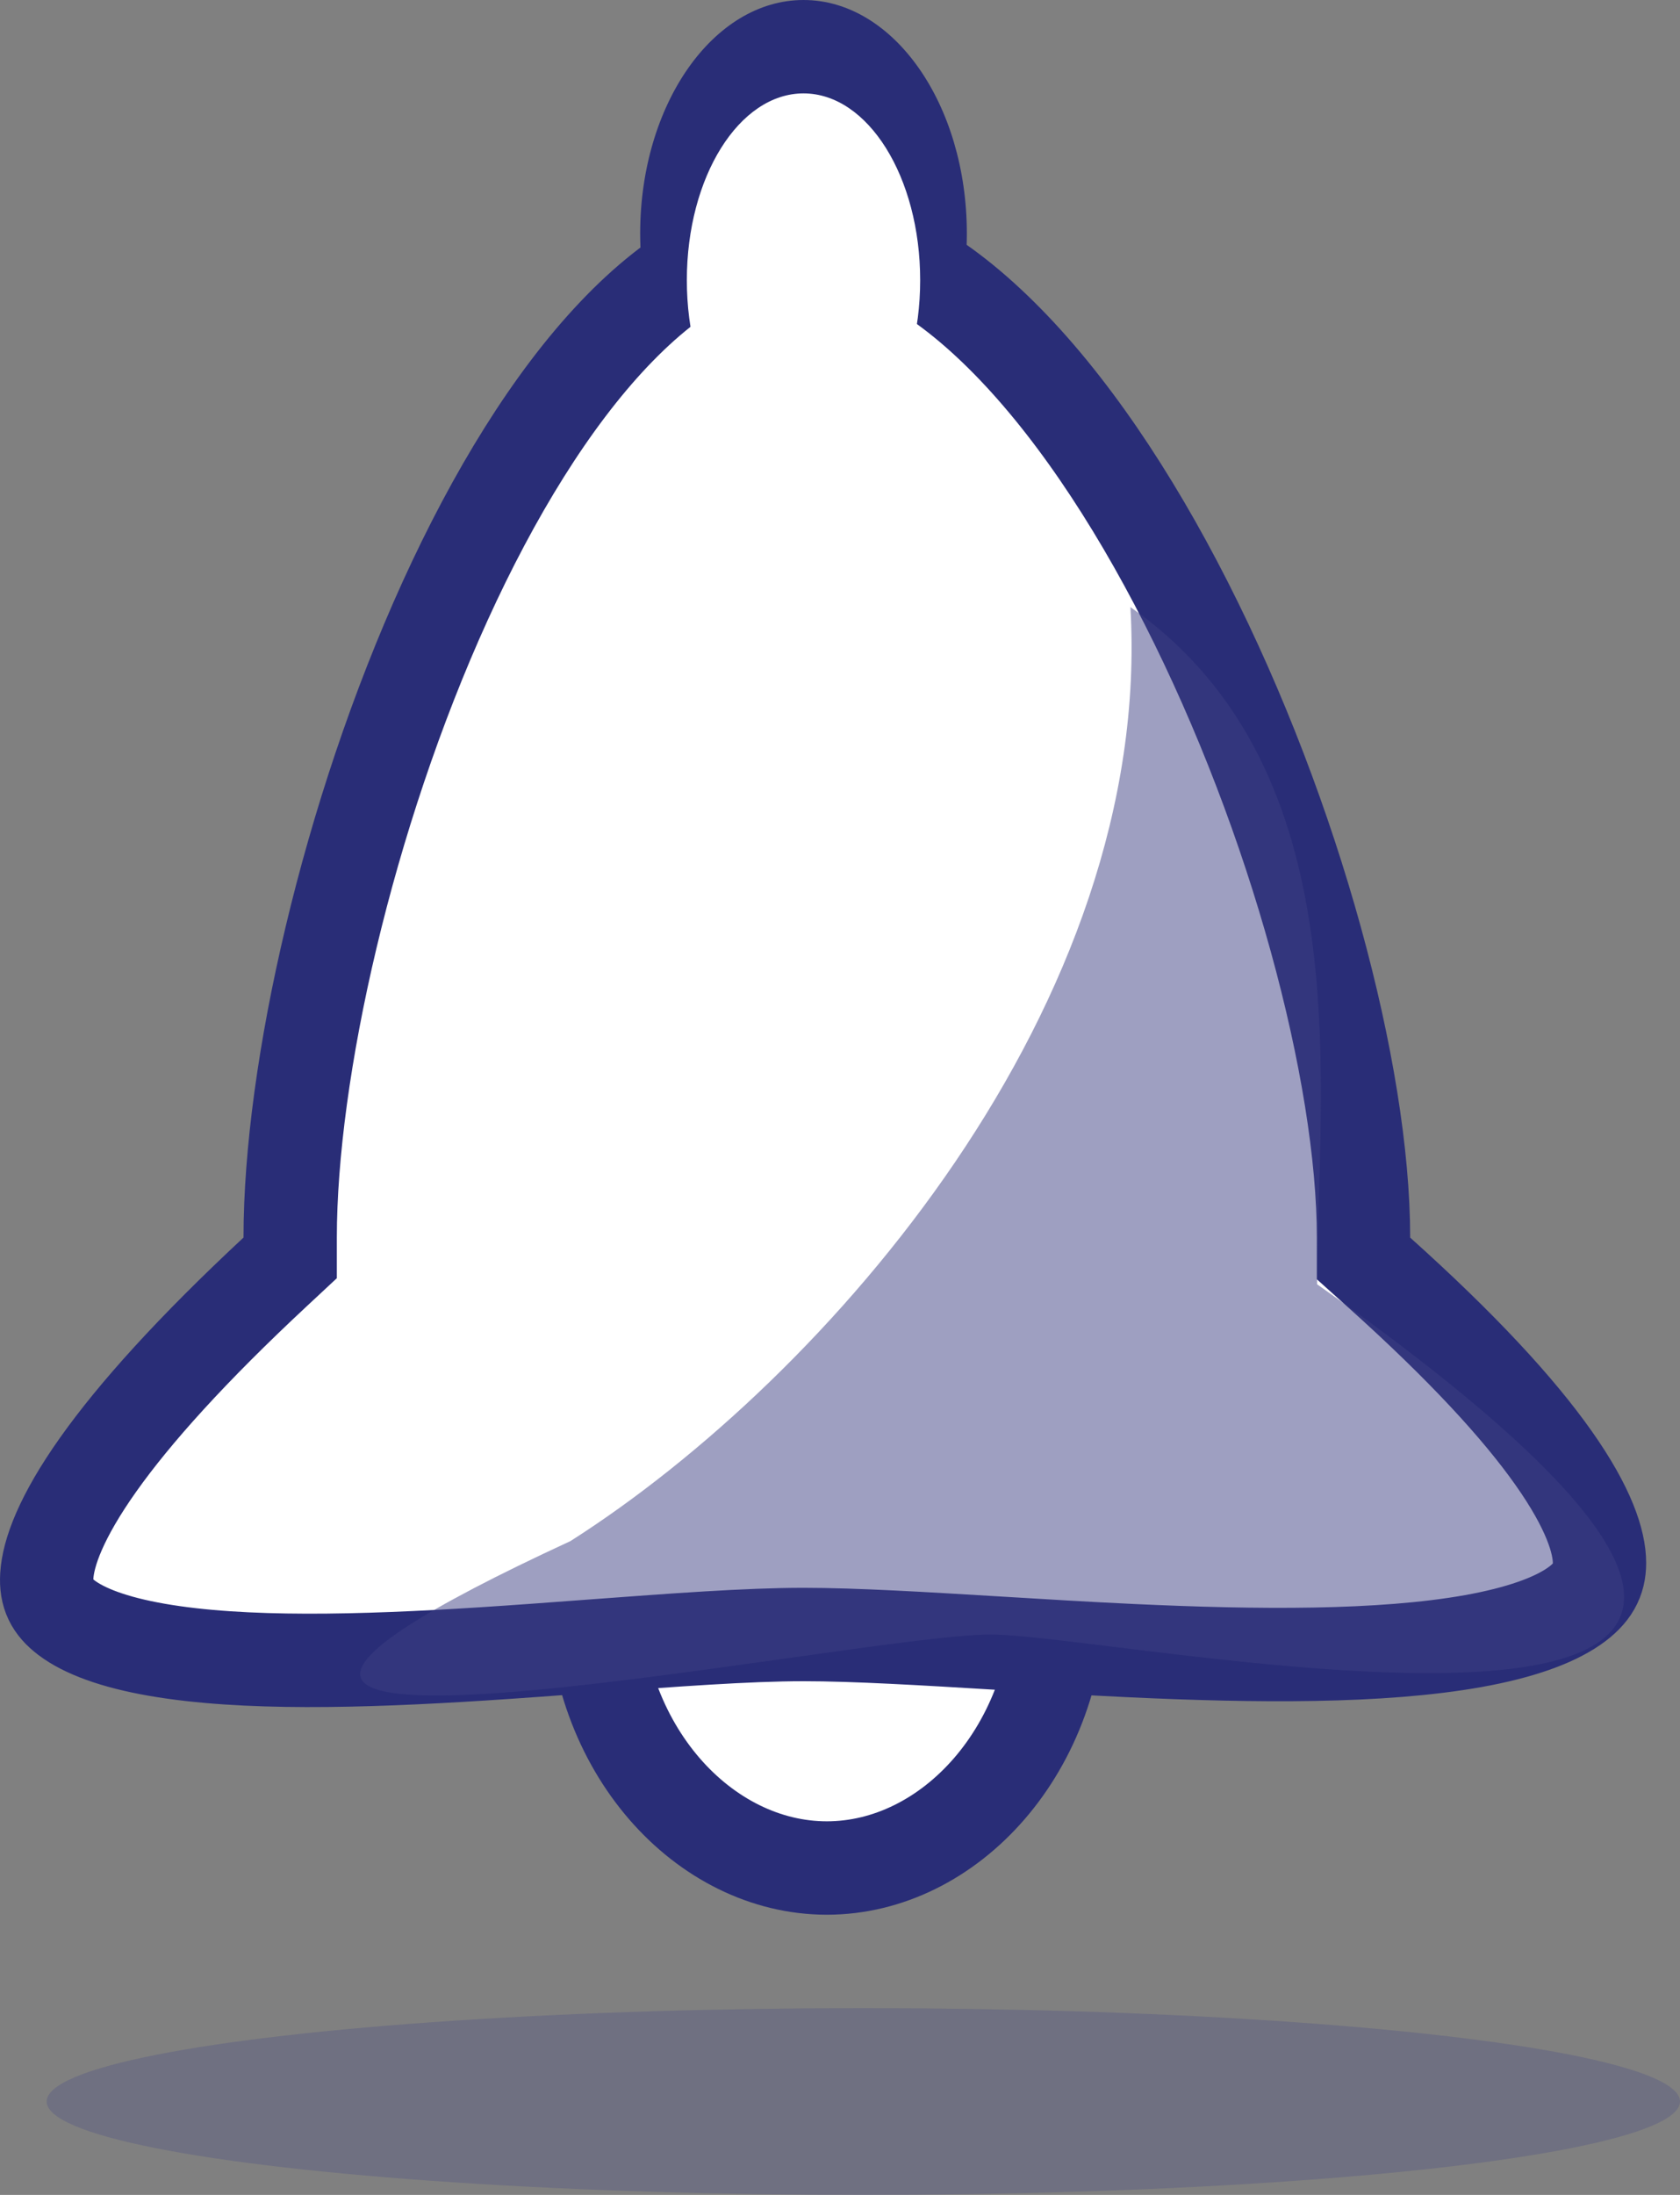
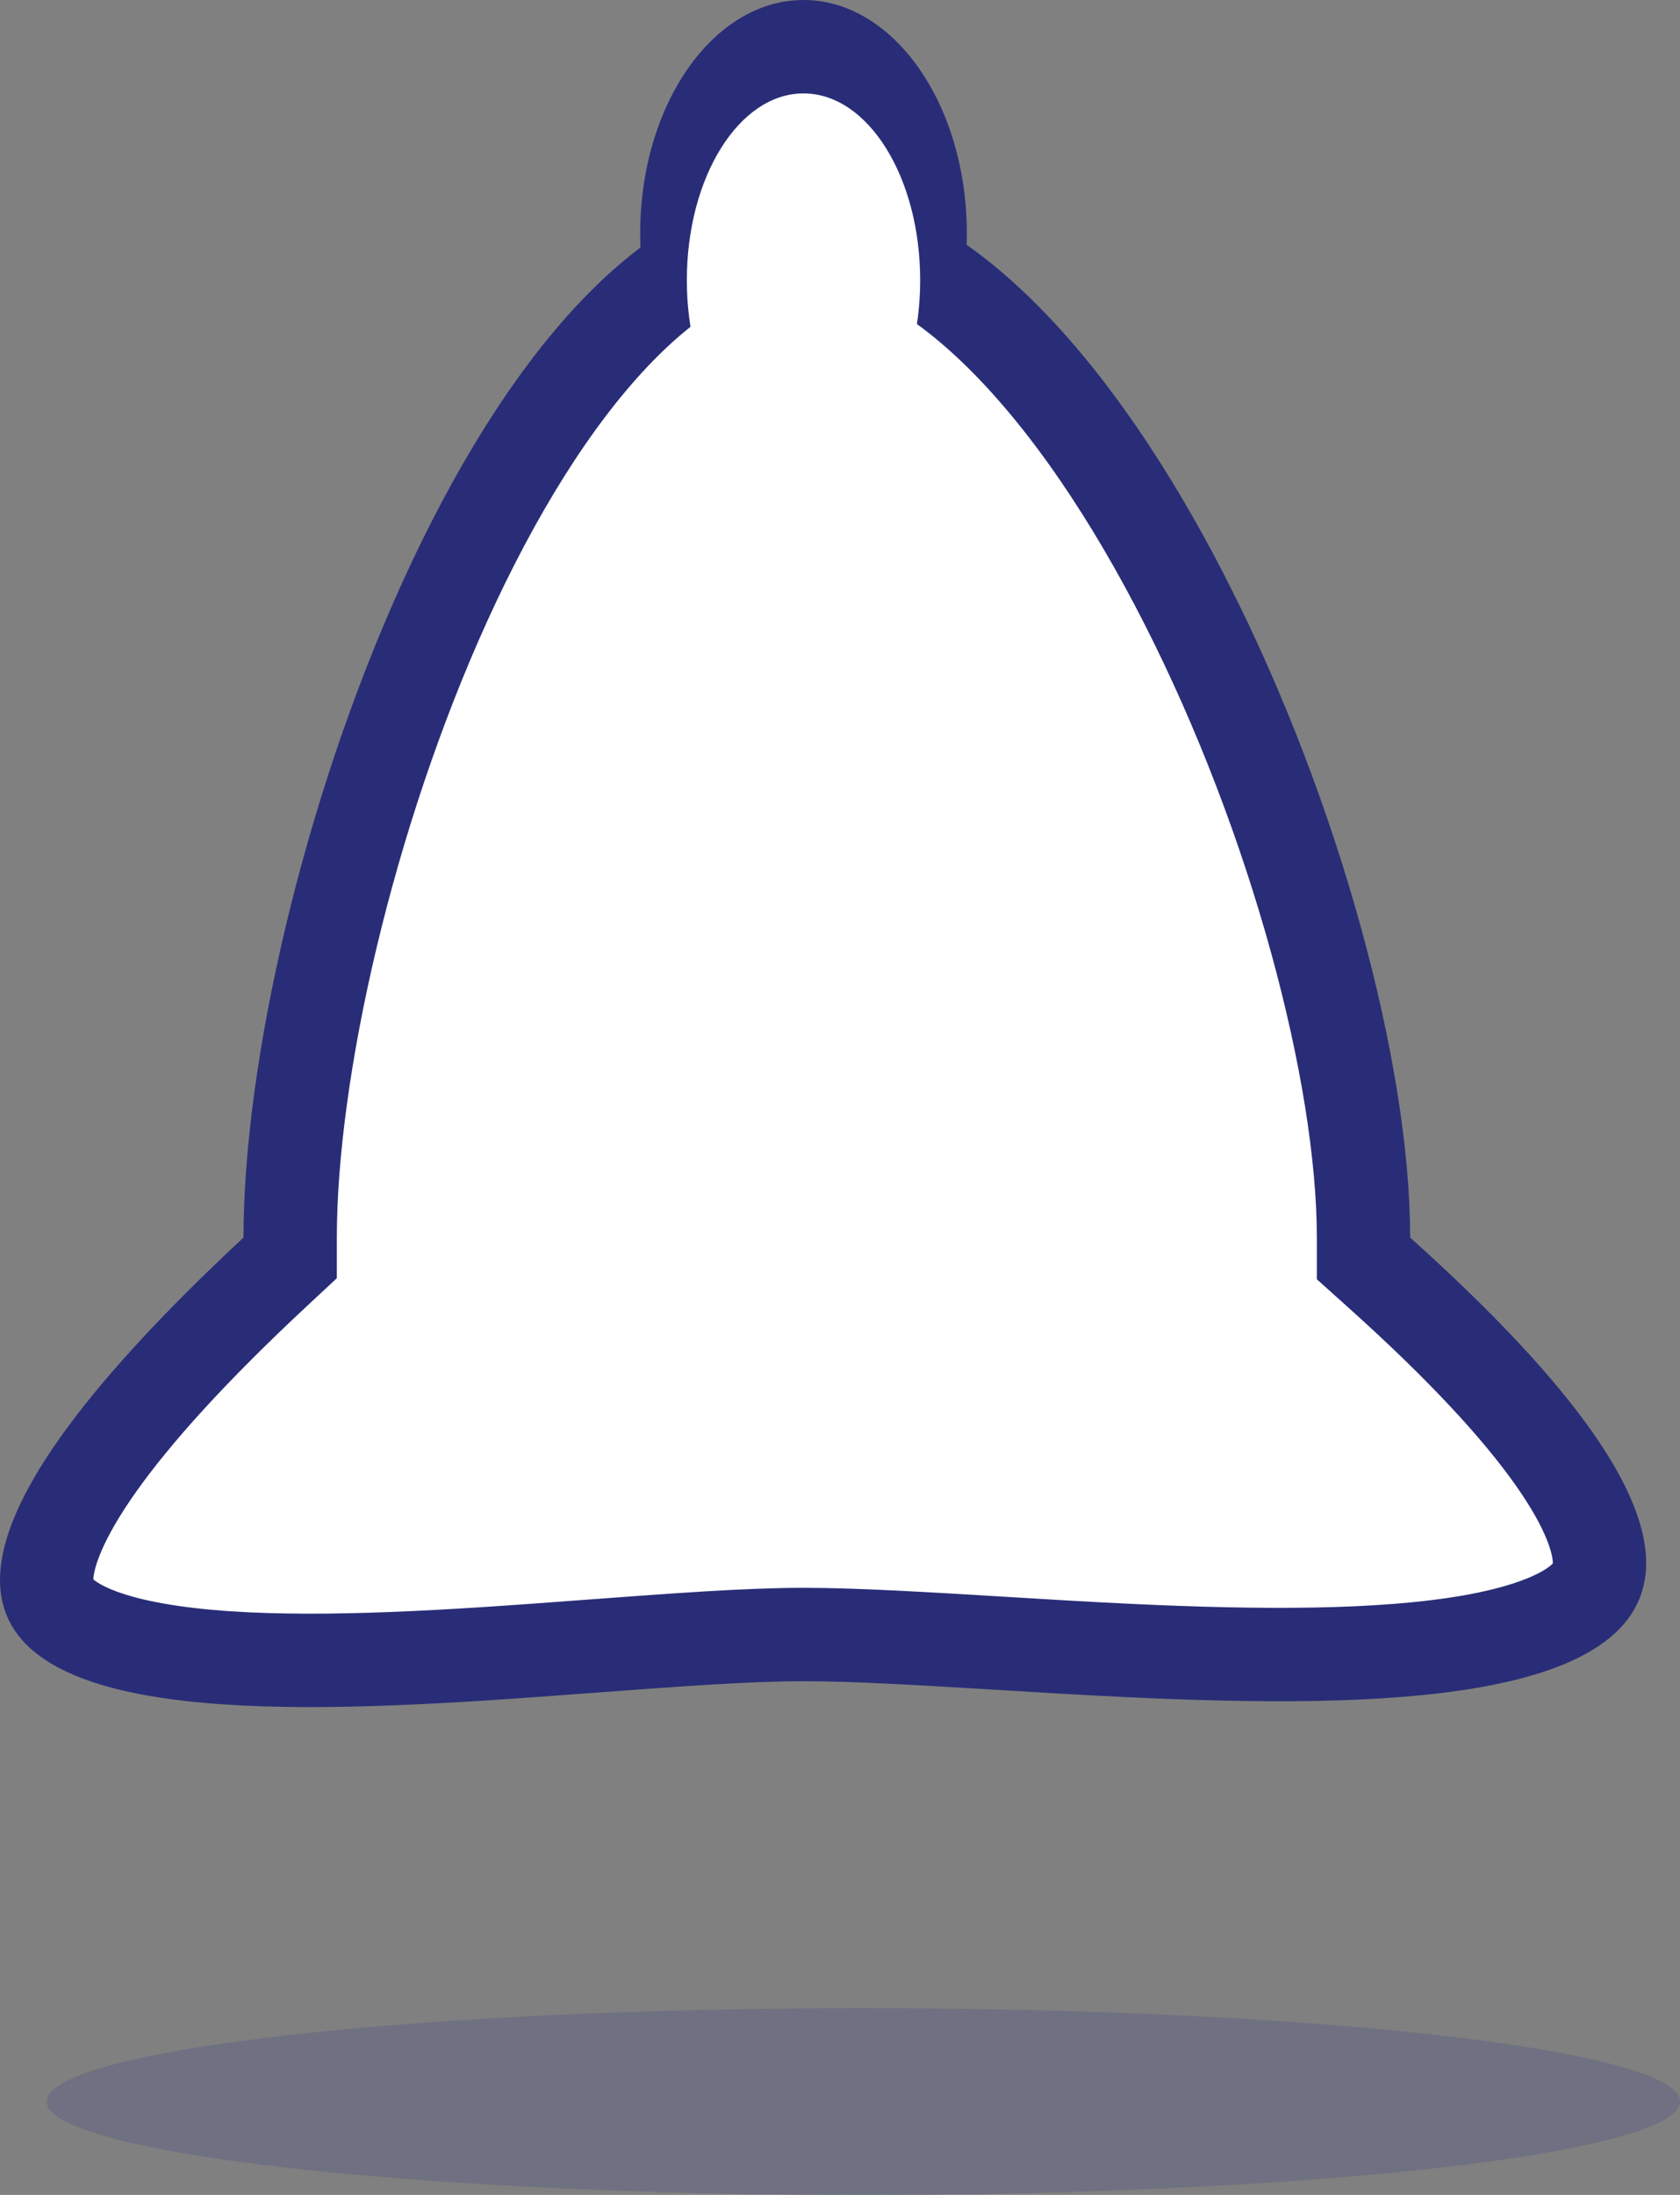
<svg xmlns="http://www.w3.org/2000/svg" width="36" height="47" viewBox="0 0 36 47" fill="none">
  <rect x="0" y="0" width="36" height="47" fill="#808080" stroke="none" />
  <ellipse cx="18.5" cy="45" rx="17.5" ry="2" fill="#3E4184" fill-opacity="0.25" />
-   <path d="M22.718 34C22.718 37.464 20.34 40 17.718 40C15.095 40 12.718 37.464 12.718 34C12.718 30.536 15.095 28 17.718 28C20.34 28 22.718 30.536 22.718 34Z" fill="white" stroke="#292D77" stroke-width="2" />
  <ellipse cx="17.218" cy="5" rx="3.5" ry="5" fill="#292D77" />
  <path d="M29.218 26.5V26.947L29.55 27.245C31.334 28.844 32.538 30.154 33.289 31.218C34.052 32.298 34.275 33.022 34.275 33.469C34.275 33.833 34.129 34.118 33.727 34.397C33.28 34.706 32.562 34.963 31.568 35.141C29.591 35.494 26.924 35.47 24.247 35.345C23.288 35.3 22.321 35.242 21.395 35.185C19.801 35.089 18.326 35 17.218 35C16.01 35 14.411 35.12 12.715 35.246C11.93 35.305 11.125 35.365 10.328 35.416C7.74 35.581 5.206 35.648 3.363 35.327C2.435 35.166 1.8 34.924 1.426 34.641C1.11 34.402 0.978 34.143 1.003 33.741C1.033 33.253 1.307 32.486 2.103 31.363C2.887 30.257 4.113 28.895 5.899 27.232L6.218 26.935V26.5C6.218 22.941 7.449 17.458 9.539 12.868C10.582 10.579 11.811 8.573 13.156 7.155C14.507 5.731 15.875 5 17.218 5C18.57 5 20.007 5.741 21.458 7.178C22.899 8.604 24.251 10.617 25.415 12.907C27.754 17.505 29.218 22.973 29.218 26.5Z" fill="white" stroke="#292D77" stroke-width="2" />
  <ellipse cx="17.218" cy="6" rx="2.5" ry="4" fill="white" />
-   <path d="M28.223 27.5C45.223 39.5 24.261 35 21.223 35C18.185 35 -0.777 39 12.223 33C17.723 29.5 24.723 21.5 24.223 13C29.223 16.5 28.223 23.358 28.223 27.5Z" fill="#3E4184" fill-opacity="0.5" />
</svg>